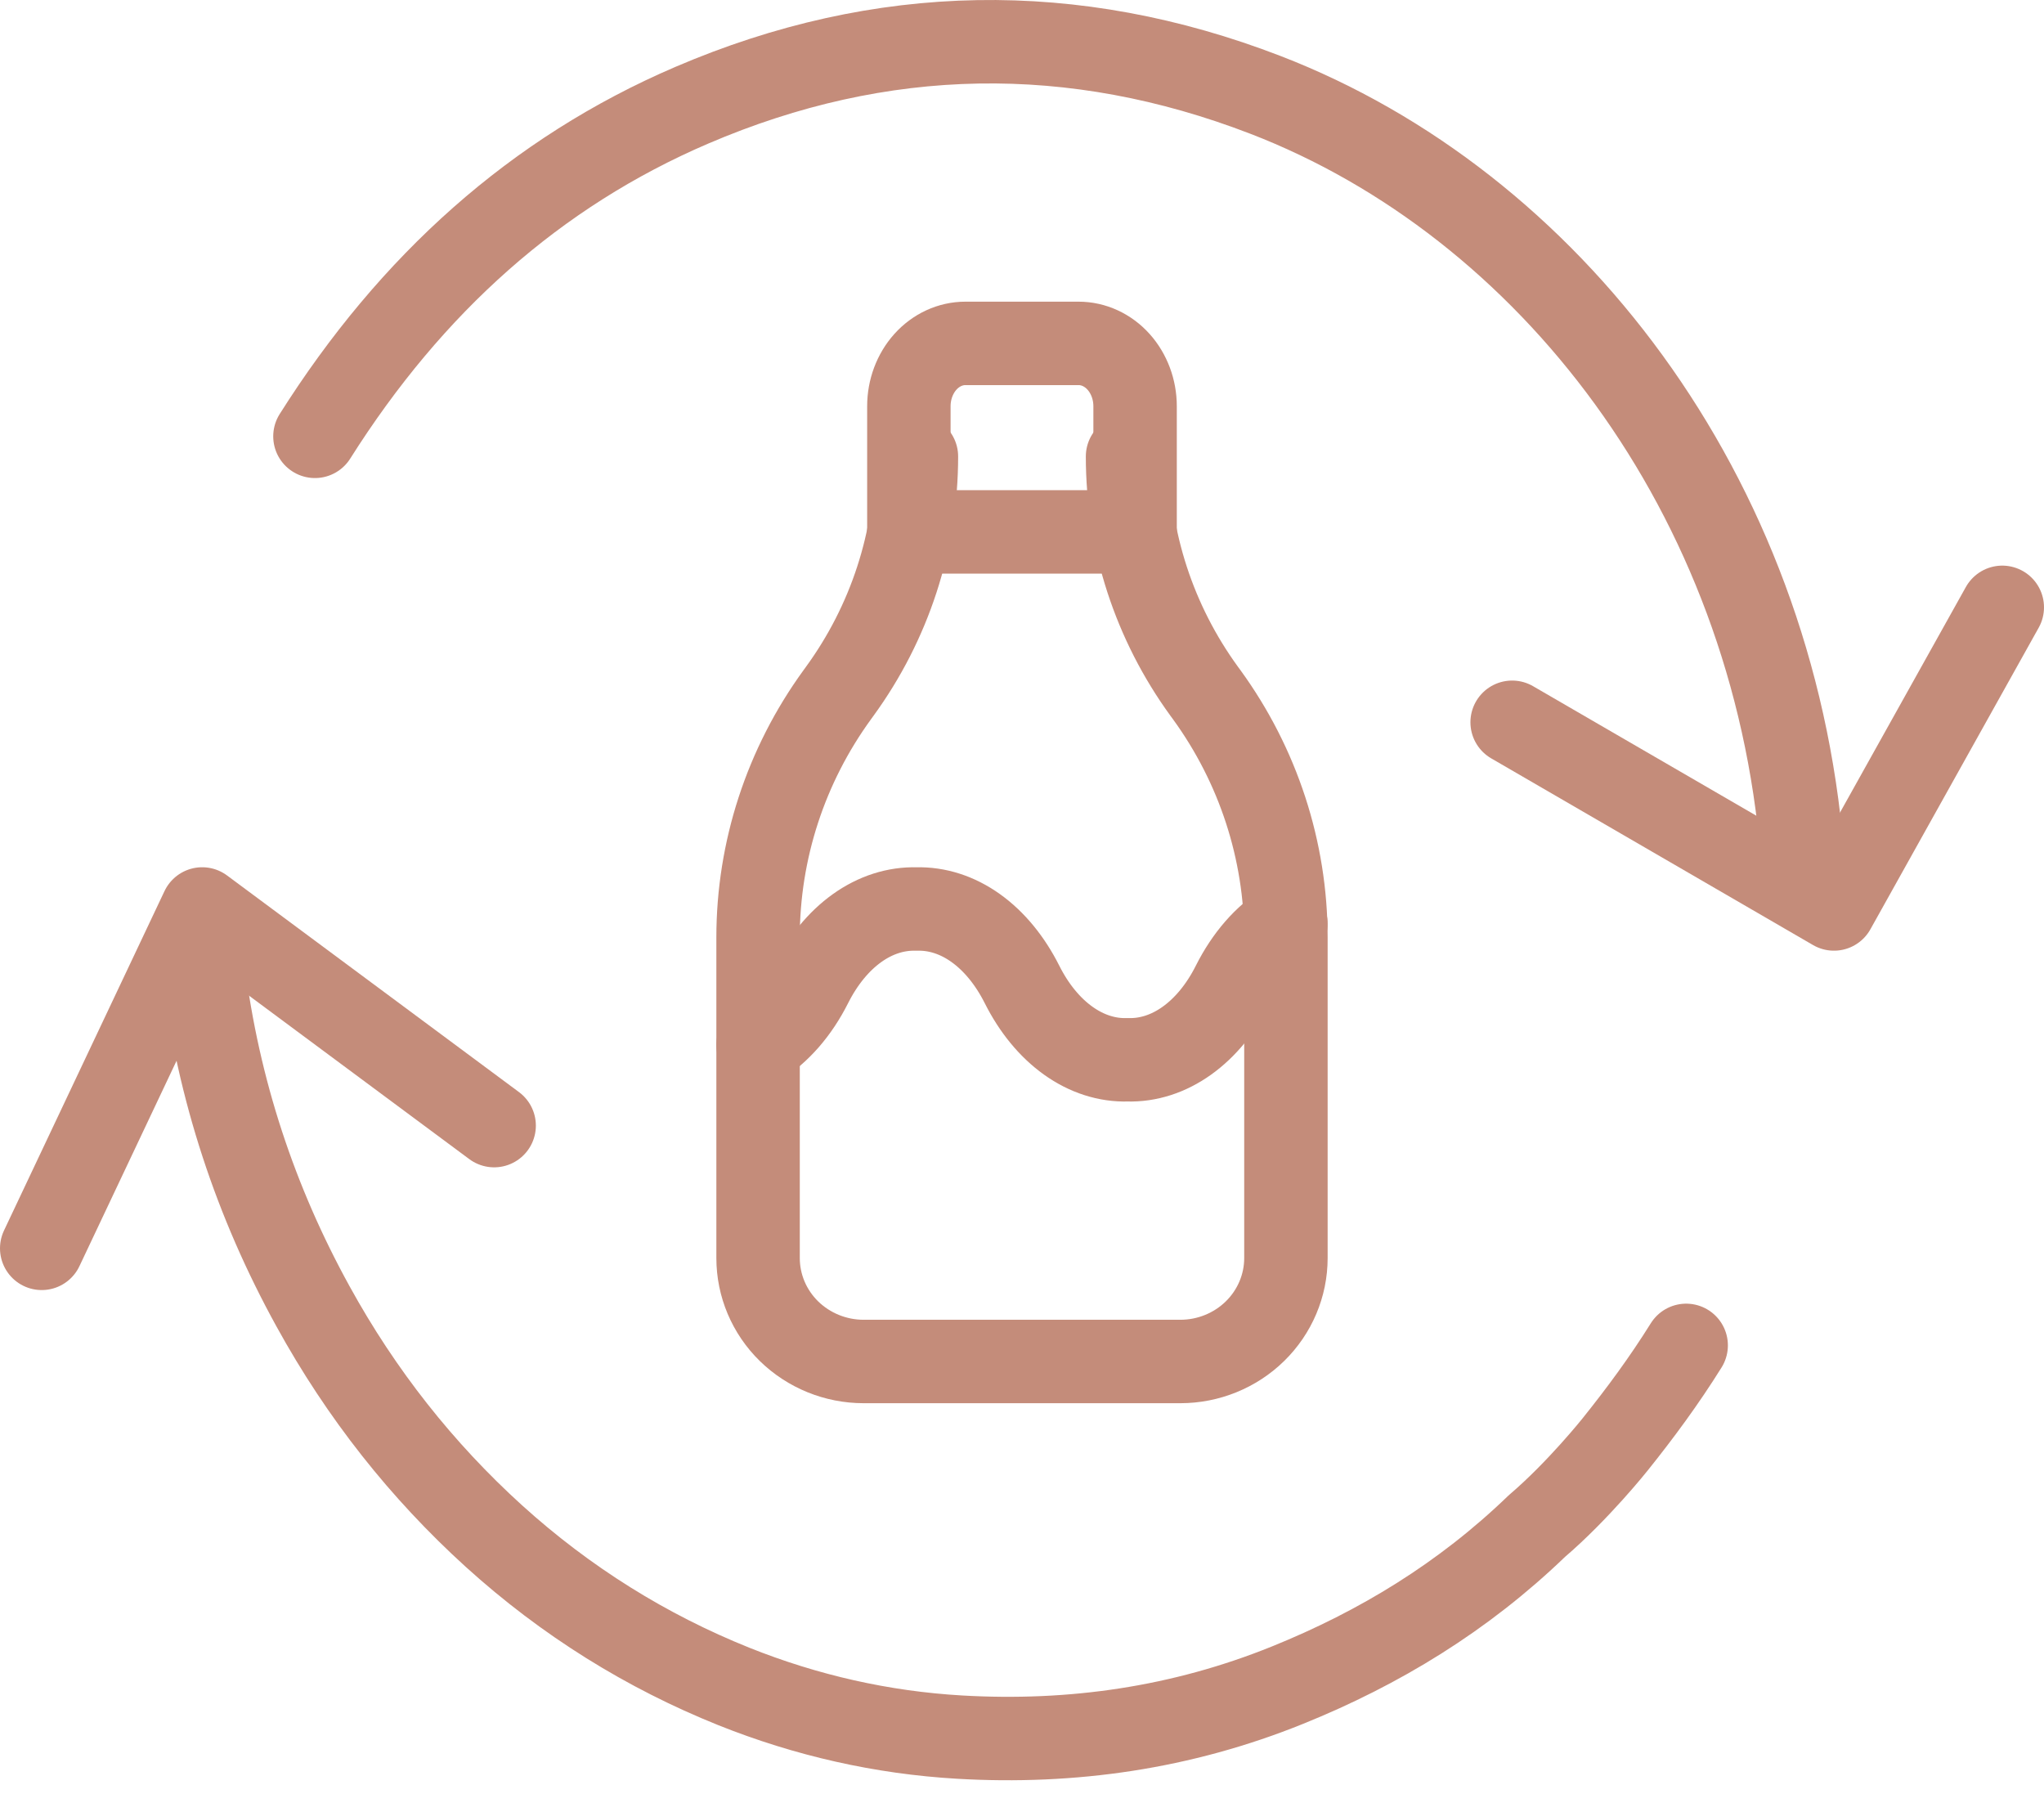
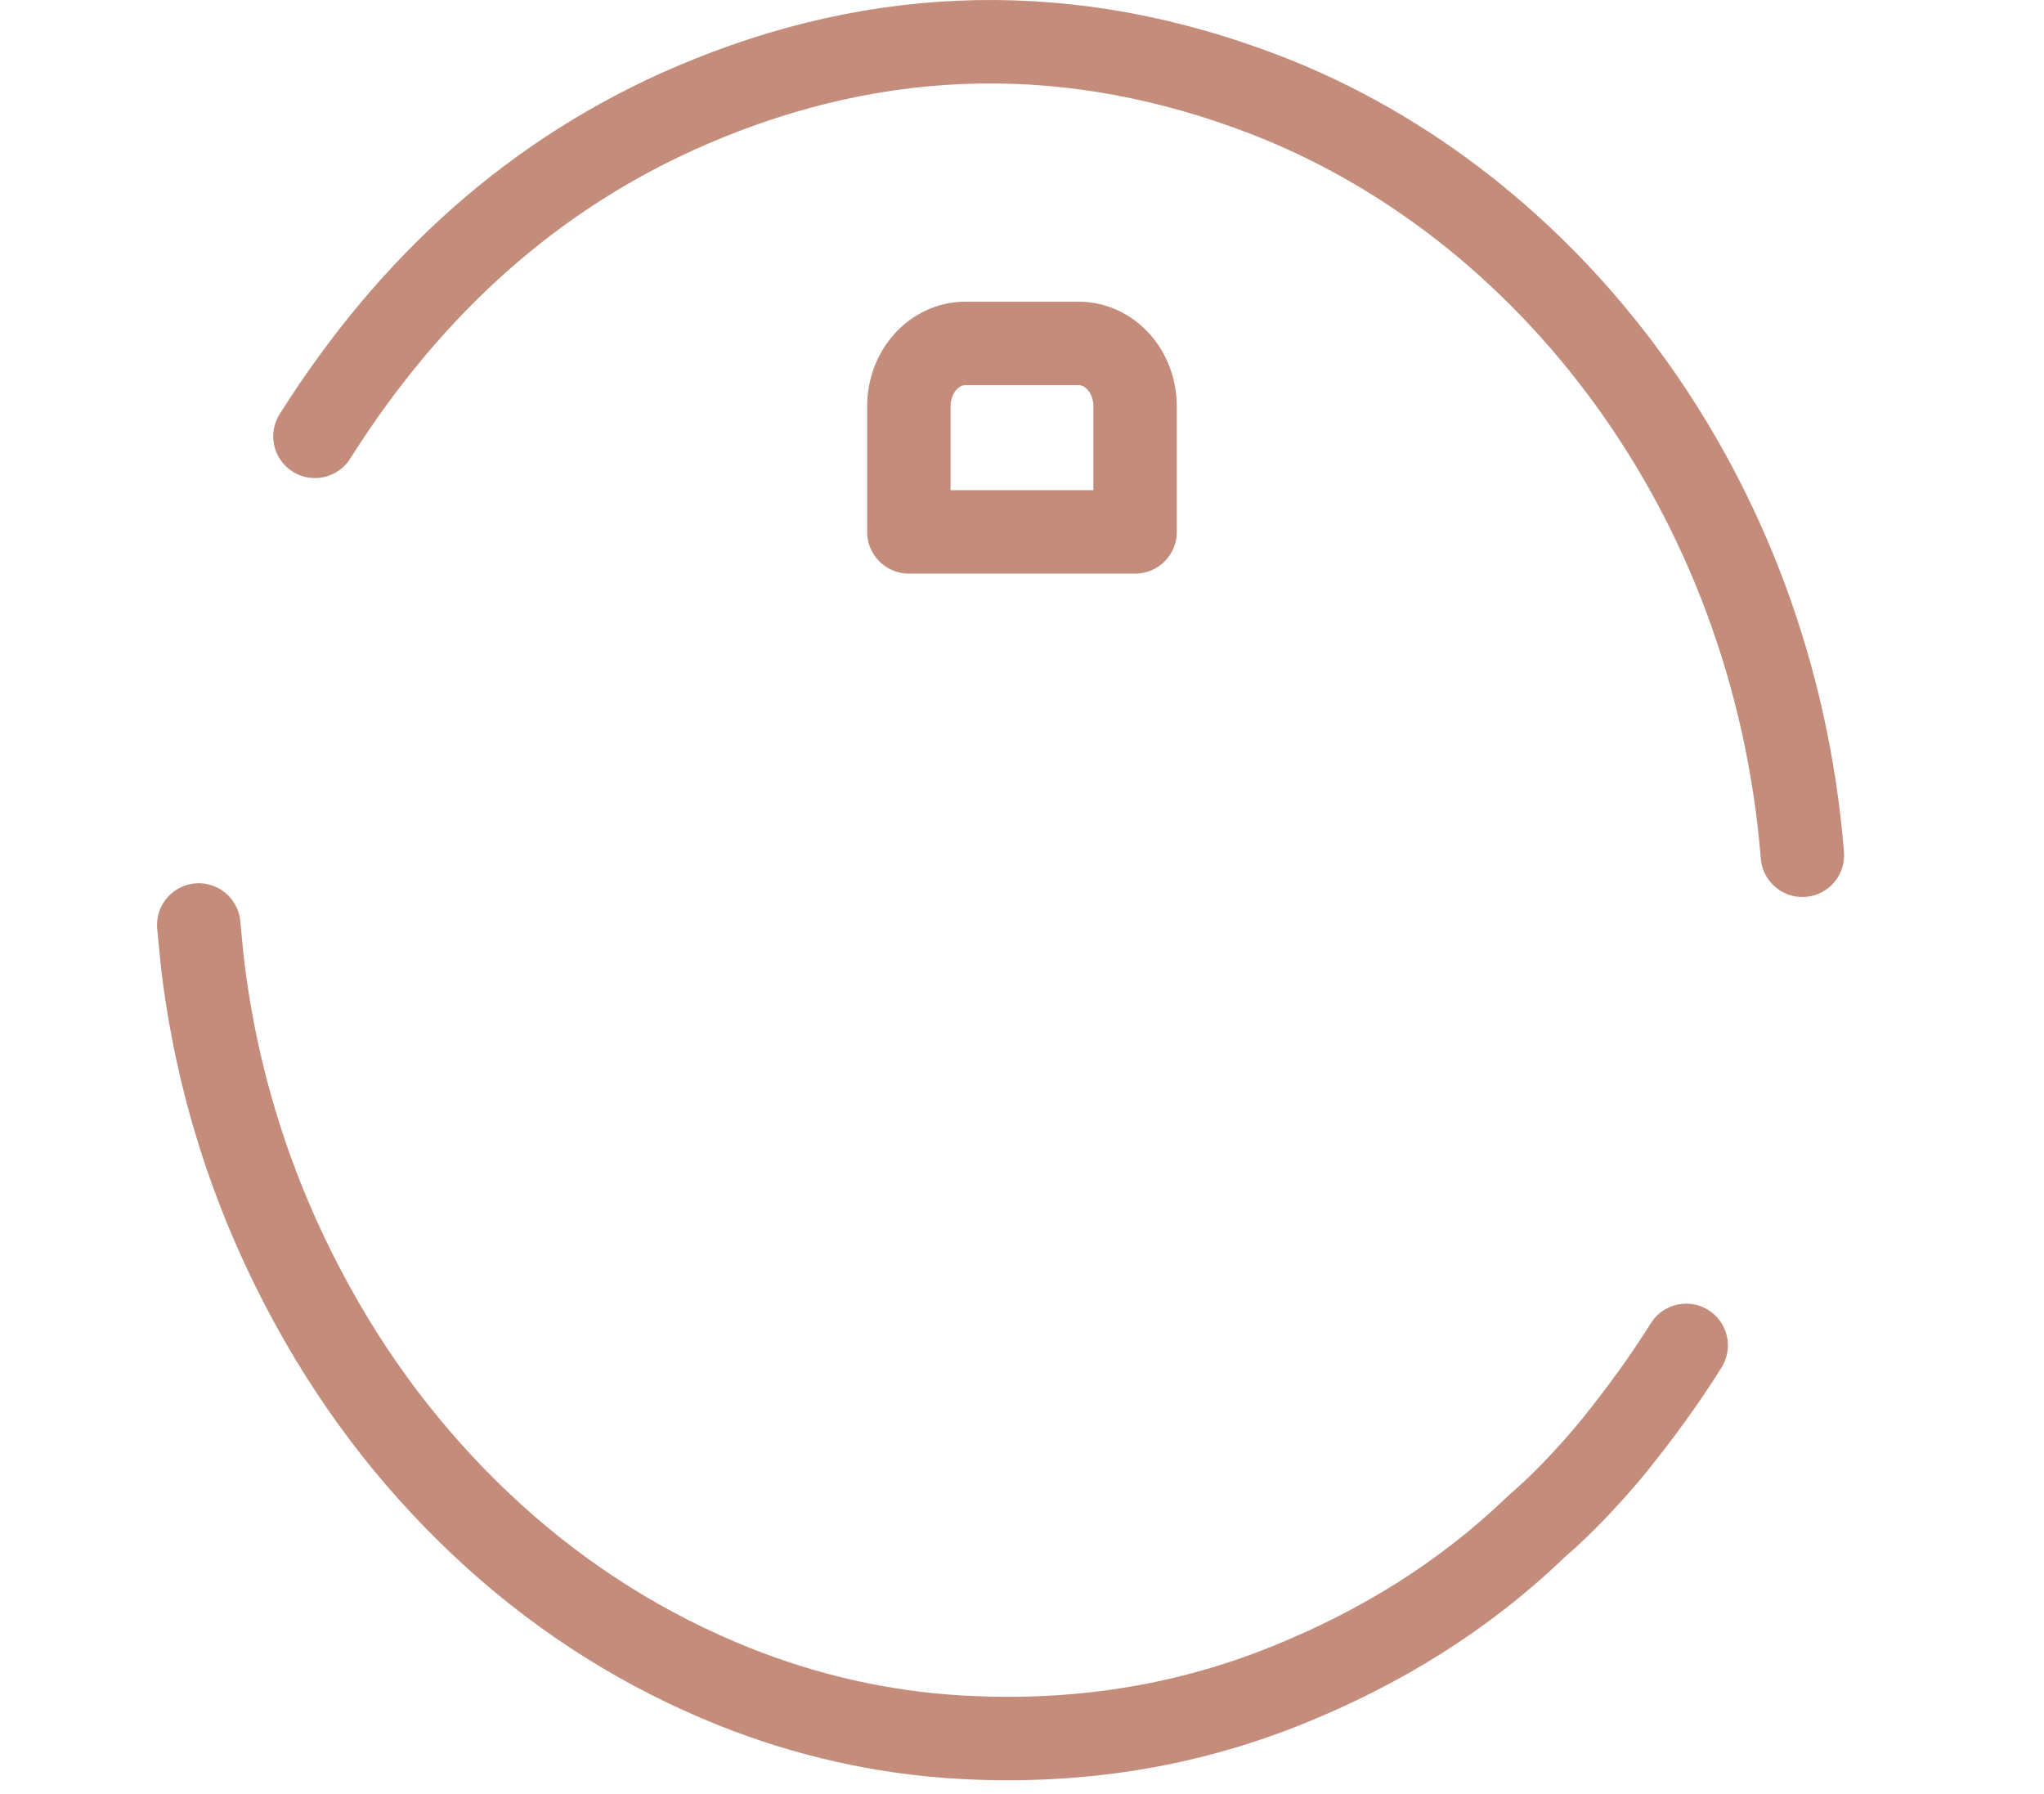
<svg xmlns="http://www.w3.org/2000/svg" width="49" height="43" viewBox="0 0 49 43" fill="none">
  <path d="M43.208 20.501C42.503 11.806 37.113 4.887 30.333 2.273C25.74 0.503 21.131 0.572 16.581 2.524C12.843 4.128 9.86 6.802 7.55 10.459" stroke="#C48C7A" stroke-width="2" stroke-linecap="round" stroke-linejoin="round" />
  <path d="M40.422 32.249C39.898 33.089 39.326 33.865 38.721 34.62C38.721 34.62 37.839 35.729 36.843 36.58C35.078 38.282 33.067 39.503 30.868 40.392C28.328 41.42 25.695 41.795 23.005 41.639C21.149 41.532 19.33 41.12 17.591 40.424C15.5 39.584 13.574 38.39 11.841 36.821C10.113 35.252 8.663 33.421 7.503 31.312C6.128 28.817 5.234 26.124 4.871 23.227C4.828 22.879 4.801 22.526 4.764 22.172" stroke="#C48C7A" stroke-width="2" stroke-linecap="round" stroke-linejoin="round" />
-   <path d="M36.25 17.313L43.965 21.788L48 14.558" stroke="#C48C7A" stroke-width="2" stroke-linecap="round" stroke-linejoin="round" />
-   <path d="M11.846 26.981L4.847 21.788L1 29.923" stroke="#C48C7A" stroke-width="2" stroke-linecap="round" stroke-linejoin="round" />
  <path d="M21.788 12.75H27.211V9.737C27.211 9.338 27.068 8.955 26.814 8.672C26.56 8.39 26.215 8.231 25.855 8.231H23.144C22.784 8.231 22.439 8.39 22.185 8.672C21.931 8.955 21.788 9.338 21.788 9.737V12.75Z" stroke="#C48C7A" stroke-width="2" stroke-linecap="round" stroke-linejoin="round" />
-   <path d="M27.03 10.942C27.03 12.958 27.672 14.924 28.865 16.566L28.929 16.653C30.163 18.352 30.826 20.386 30.827 22.471V30.156C30.827 30.813 30.56 31.444 30.085 31.909C29.611 32.373 28.967 32.635 28.296 32.635H20.704C20.032 32.635 19.389 32.373 18.914 31.909C18.439 31.444 18.173 30.813 18.173 30.156V22.47C18.173 20.385 18.836 18.352 20.071 16.653L20.134 16.566C21.328 14.924 21.969 12.958 21.969 10.942" stroke="#C48C7A" stroke-width="2" stroke-linecap="round" stroke-linejoin="round" />
-   <path d="M18.173 25.047C18.679 24.736 19.116 24.235 19.438 23.596C19.726 23.024 20.106 22.561 20.547 22.246C20.988 21.931 21.476 21.775 21.969 21.789C22.462 21.775 22.95 21.931 23.391 22.246C23.832 22.561 24.212 23.024 24.5 23.596C24.787 24.168 25.168 24.631 25.609 24.946C26.05 25.261 26.538 25.418 27.03 25.403C27.523 25.418 28.011 25.261 28.452 24.946C28.893 24.631 29.274 24.168 29.561 23.596C29.883 22.956 30.32 22.453 30.827 22.142" stroke="#C48C7A" stroke-width="2" stroke-linecap="round" stroke-linejoin="round" />
</svg>